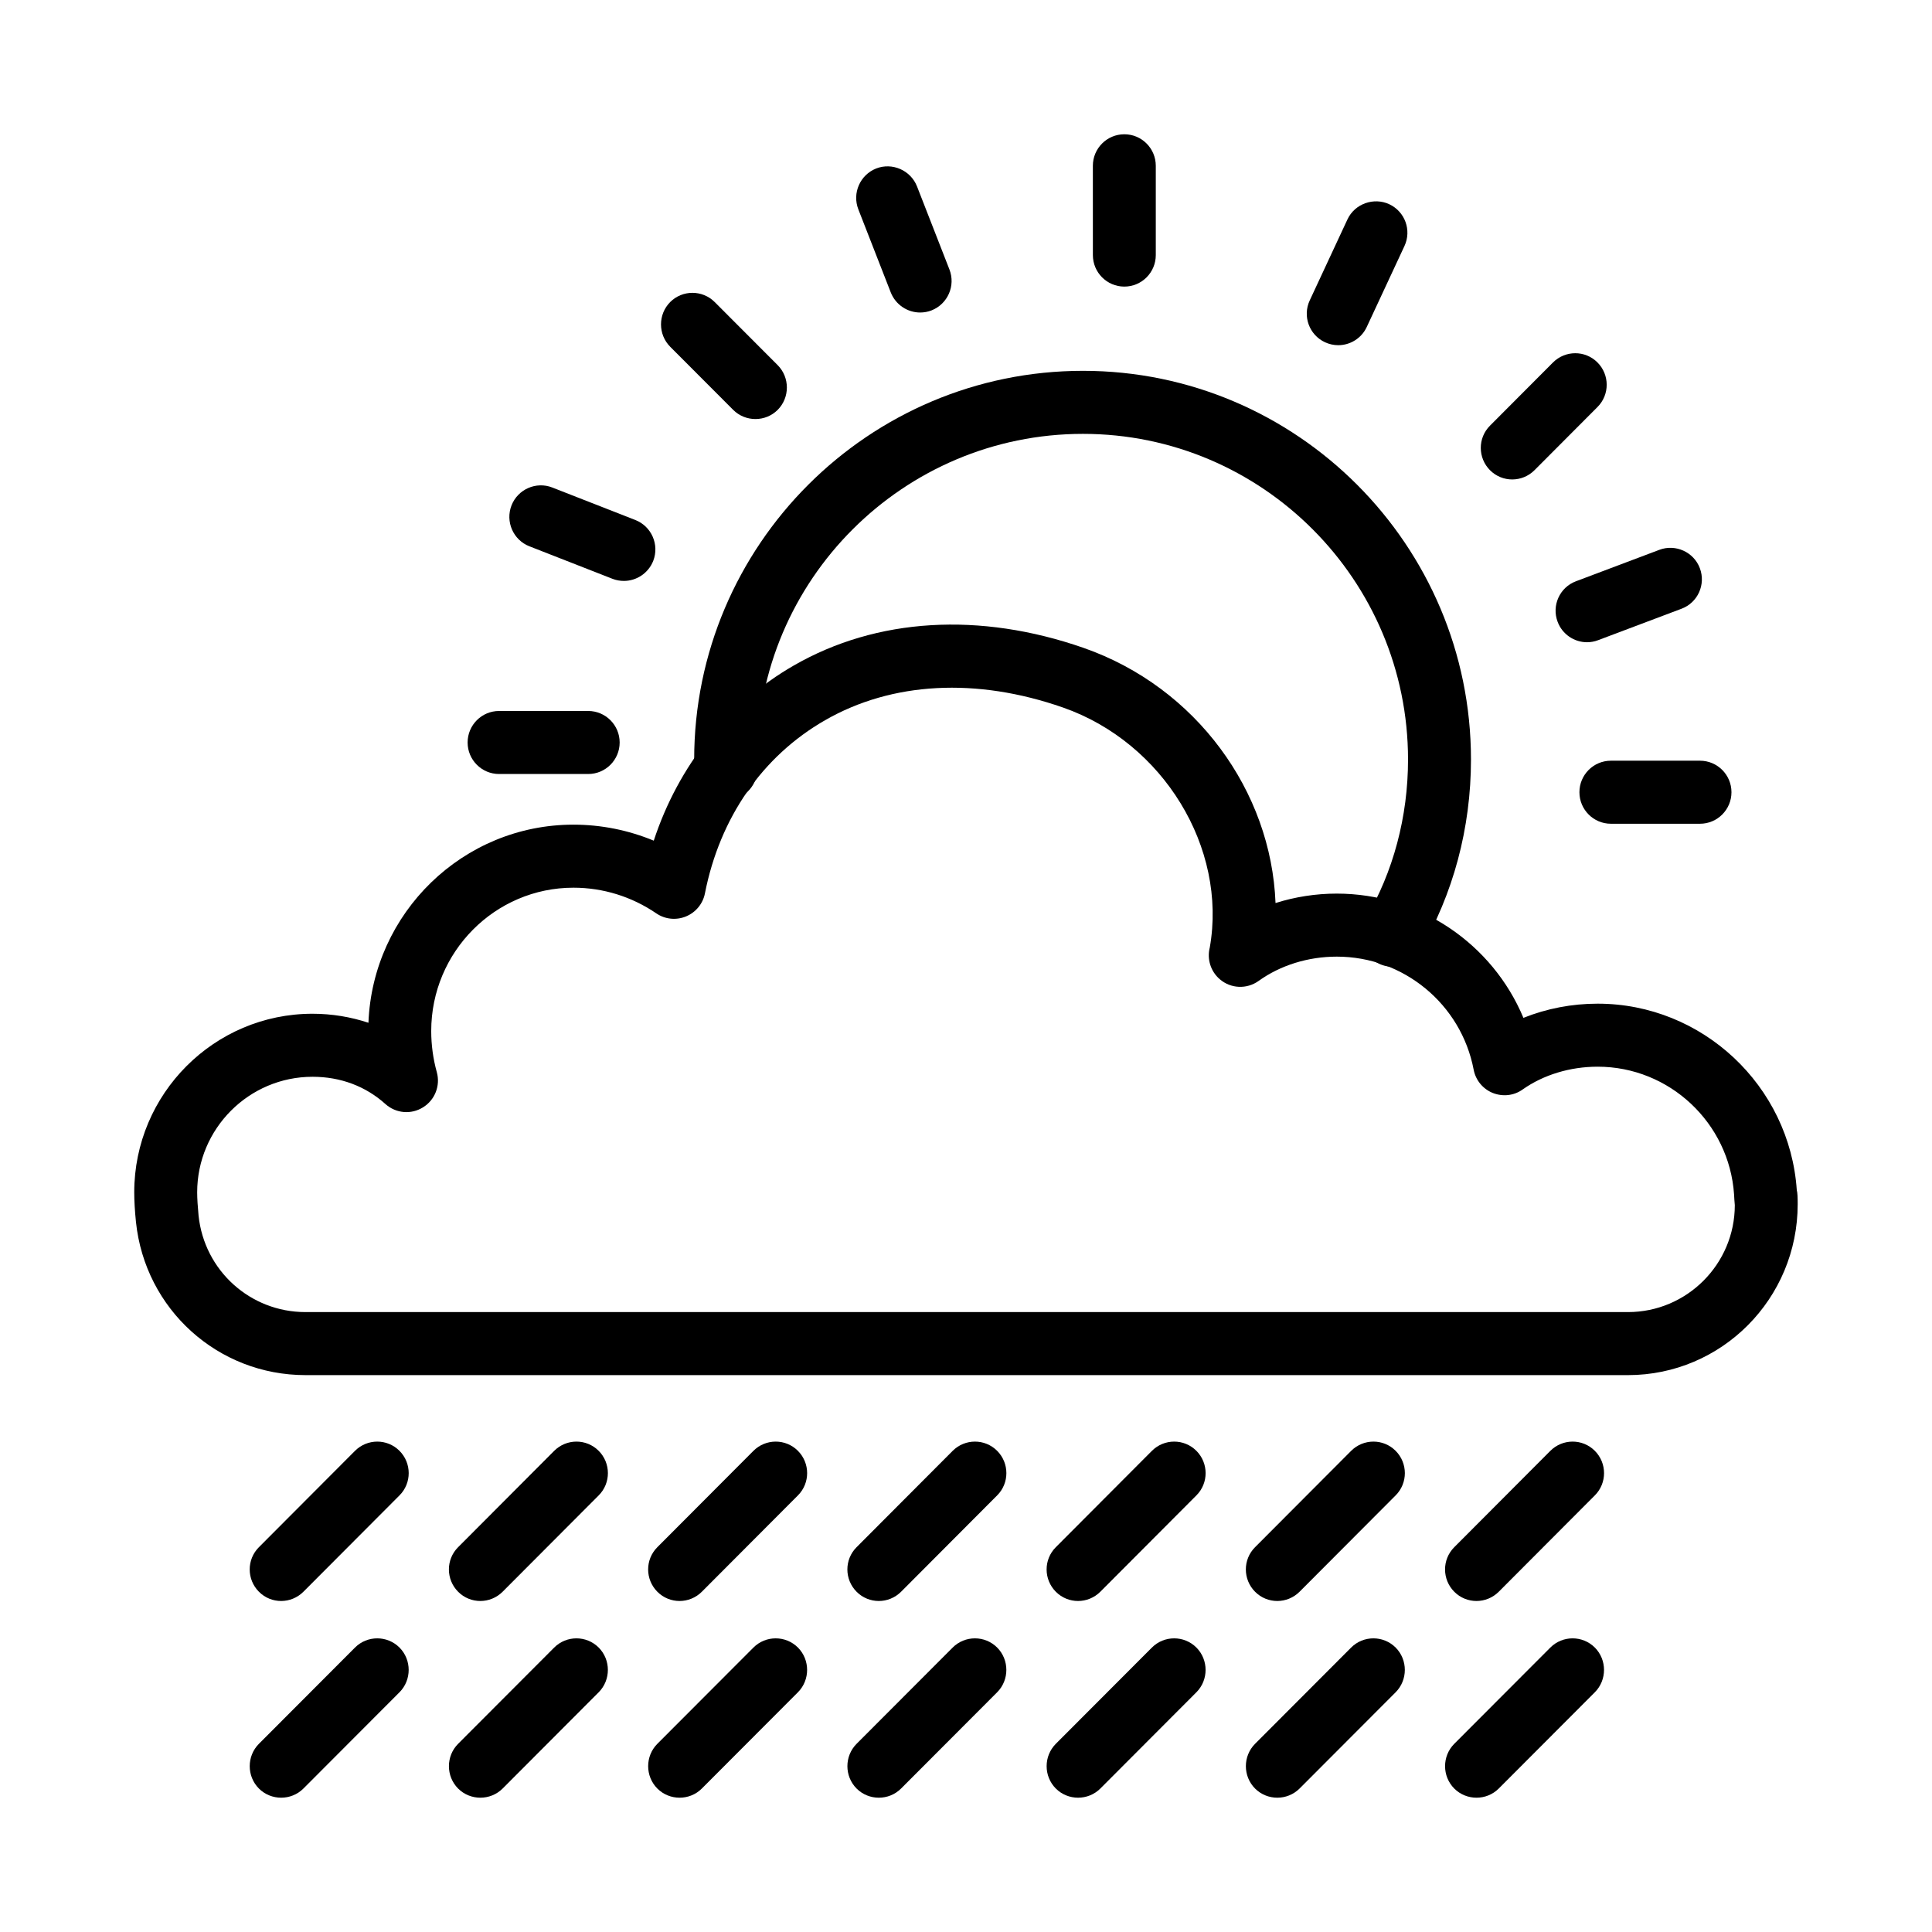
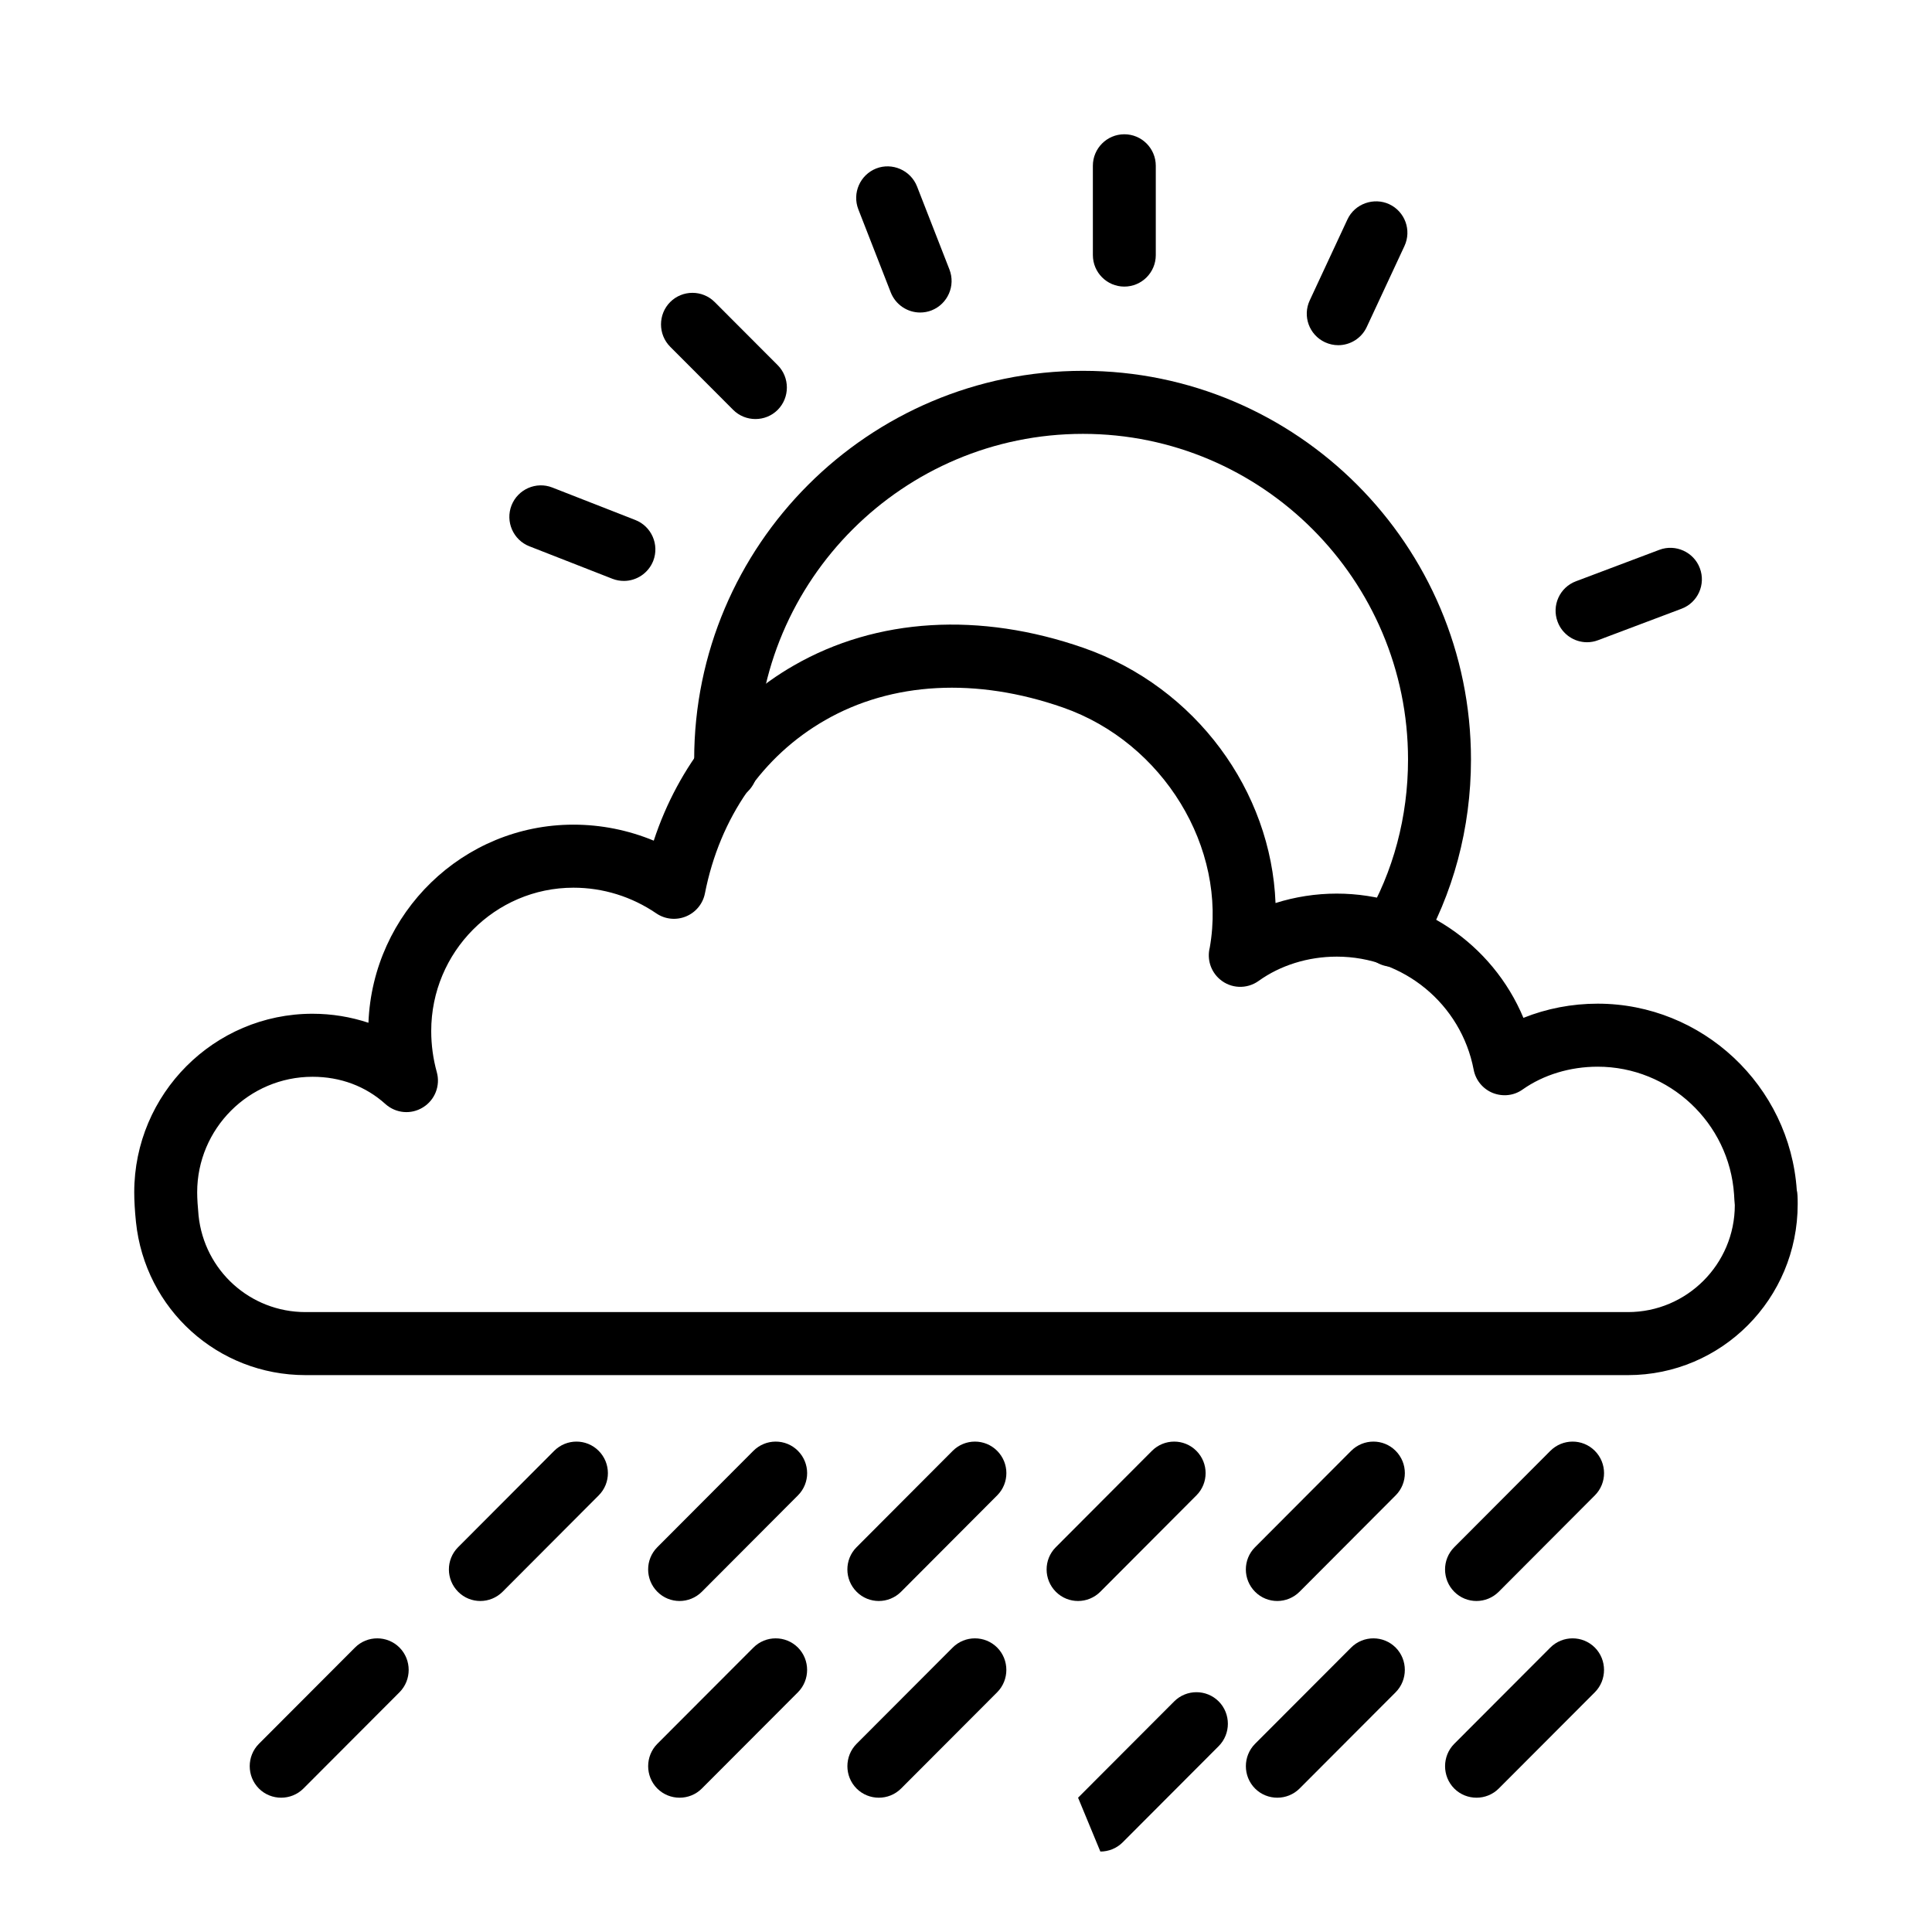
<svg xmlns="http://www.w3.org/2000/svg" fill="#000000" width="800px" height="800px" version="1.1" viewBox="144 144 512 512">
  <g>
-     <path d="m218.51 568.28c-2.129 0-4.254-0.805-5.883-2.438-3.258-3.262-3.277-8.547-0.023-11.809l25.465-25.535c3.258-3.262 8.531-3.285 11.789-0.023 3.258 3.262 3.277 8.547 0.023 11.809l-25.465 25.535c-1.629 1.633-3.781 2.461-5.906 2.461z" />
    <path d="m271.3 568.28c-2.129 0-4.254-0.805-5.883-2.438-3.258-3.262-3.277-8.547-0.023-11.809l25.465-25.535c3.258-3.262 8.531-3.285 11.789-0.023 3.258 3.262 3.277 8.547 0.023 11.809l-25.465 25.535c-1.629 1.633-3.777 2.461-5.906 2.461z" />
    <path d="m324.1 568.28c-2.129 0-4.254-0.805-5.883-2.438-3.258-3.262-3.277-8.547-0.023-11.809l25.465-25.535c3.258-3.262 8.531-3.285 11.789-0.023 3.258 3.262 3.277 8.547 0.023 11.809l-25.465 25.535c-1.629 1.633-3.777 2.461-5.906 2.461z" />
    <path d="m376.9 568.28c-2.129 0-4.254-0.805-5.883-2.438-3.258-3.262-3.277-8.547-0.023-11.809l25.465-25.535c3.258-3.262 8.531-3.285 11.789-0.023 3.258 3.262 3.277 8.547 0.023 11.809l-25.465 25.535c-1.629 1.633-3.777 2.461-5.906 2.461z" />
    <path d="m429.7 568.28c-2.129 0-4.254-0.805-5.883-2.438-3.258-3.262-3.277-8.547-0.023-11.809l25.465-25.535c3.258-3.262 8.531-3.285 11.789-0.023 3.258 3.262 3.277 8.547 0.023 11.809l-25.465 25.535c-1.629 1.633-3.777 2.461-5.906 2.461z" />
    <path d="m482.5 568.28c-2.129 0-4.254-0.805-5.883-2.438-3.258-3.262-3.277-8.547-0.023-11.809l25.465-25.535c3.258-3.262 8.531-3.285 11.789-0.023 3.258 3.262 3.277 8.547 0.023 11.809l-25.465 25.535c-1.633 1.633-3.781 2.461-5.906 2.461z" />
    <path d="m535.29 568.28c-2.129 0-4.254-0.805-5.883-2.438-3.258-3.262-3.277-8.547-0.023-11.809l25.465-25.535c3.258-3.262 8.531-3.285 11.789-0.023 3.258 3.262 3.277 8.547 0.023 11.809l-25.465 25.535c-1.629 1.633-3.781 2.461-5.906 2.461z" />
    <path d="m218.51 620.41c-2.129 0-4.277-0.805-5.906-2.438-3.234-3.262-3.234-8.57 0-11.832l25.465-25.512c3.258-3.262 8.555-3.262 11.809 0 3.234 3.262 3.234 8.57 0 11.832l-25.465 25.516c-1.625 1.629-3.777 2.434-5.902 2.434z" />
-     <path d="m271.3 620.41c-2.129 0-4.277-0.805-5.906-2.438-3.234-3.262-3.234-8.57 0-11.832l25.465-25.512c3.258-3.262 8.555-3.262 11.809 0 3.234 3.262 3.234 8.57 0 11.832l-25.461 25.516c-1.629 1.629-3.777 2.434-5.906 2.434z" />
    <path d="m324.1 620.41c-2.129 0-4.277-0.805-5.906-2.438-3.234-3.262-3.234-8.57 0-11.832l25.465-25.512c3.258-3.262 8.555-3.262 11.809 0 3.234 3.262 3.234 8.57 0 11.832l-25.465 25.512c-1.625 1.633-3.773 2.438-5.902 2.438z" />
    <path d="m376.9 620.41c-2.129 0-4.277-0.805-5.906-2.438-3.234-3.262-3.234-8.57 0-11.832l25.465-25.512c3.258-3.262 8.555-3.262 11.809 0 3.234 3.262 3.234 8.57 0 11.832l-25.465 25.512c-1.625 1.633-3.773 2.438-5.902 2.438z" />
-     <path d="m429.7 620.41c-2.129 0-4.277-0.805-5.906-2.438-3.234-3.262-3.234-8.57 0-11.832l25.465-25.512c3.258-3.262 8.555-3.262 11.809 0 3.234 3.262 3.234 8.57 0 11.832l-25.461 25.516c-1.629 1.629-3.777 2.434-5.906 2.434z" />
+     <path d="m429.7 620.41l25.465-25.512c3.258-3.262 8.555-3.262 11.809 0 3.234 3.262 3.234 8.57 0 11.832l-25.461 25.516c-1.629 1.629-3.777 2.434-5.906 2.434z" />
    <path d="m482.5 620.41c-2.129 0-4.277-0.805-5.906-2.438-3.234-3.262-3.234-8.57 0-11.832l25.465-25.512c3.258-3.262 8.555-3.262 11.809 0 3.234 3.262 3.234 8.57 0 11.832l-25.465 25.516c-1.629 1.629-3.777 2.434-5.902 2.434z" />
    <path d="m535.29 620.41c-2.129 0-4.277-0.805-5.906-2.438-3.234-3.262-3.234-8.57 0-11.832l25.465-25.512c3.258-3.262 8.555-3.262 11.809 0 3.234 3.262 3.234 8.57 0 11.832l-25.465 25.512c-1.625 1.633-3.777 2.438-5.902 2.438z" />
    <path d="m575.43 508.42h-350.48c-23.207 0-42.508-17.445-44.918-40.586-0.305-2.977-0.457-5.652-0.457-7.852 0-26.102 21.188-47.328 47.238-47.328 5.125 0 10.117 0.828 14.828 2.391 1.129-29.145 25.074-52.504 54.316-52.504 7.359 0 14.566 1.457 21.297 4.242 6.512-19.836 19.648-36.387 37.102-46.414 21.992-12.66 49.301-14.27 76.852-4.656 29.766 10.418 49.691 37.953 50.82 67.602 5.168-1.633 10.66-2.5 16.219-2.5 21.926 0 41.293 13.332 49.477 32.93 6.121-2.457 12.832-3.762 19.668-3.762 27.723 0 50.91 21.707 52.777 49.438 0.195 0.652 0.238 2 0.238 3.676 0 25.121-20.168 45.324-44.98 45.324zm-348.61-79.062c-16.848 0-30.566 13.746-30.566 30.625 0 1.719 0.152 3.828 0.367 6.156 1.52 14.574 13.699 25.578 28.332 25.578h350.48c15.609 0 28.309-12.723 28.309-28.34-0.066-0.348-0.172-2.481-0.195-2.828-1.281-18.988-17.152-33.863-36.145-33.863-7.316 0-14.371 2.152-19.863 6.023-2.324 1.676-5.297 1.98-7.945 0.934-2.625-1.066-4.539-3.394-5.059-6.176-3.32-17.355-18.562-29.949-36.277-29.949-7.578 0-14.938 2.285-20.711 6.438-3.125 2.242-7.359 2.066-10.27-0.434-2.453-2.09-3.453-5.371-2.672-8.418 4.668-26.426-12.332-54.309-38.883-63.598-22.969-8.027-45.352-6.828-63.086 3.371-16.562 9.504-27.875 25.797-31.824 45.895-0.543 2.742-2.43 5.023-5.016 6.09-2.582 1.066-5.535 0.781-7.859-0.805-6.535-4.457-14.133-6.809-21.969-6.809-20.777 0-37.688 17.031-37.688 37.977 0 3.699 0.5 7.375 1.477 10.898 1 3.59-0.5 7.394-3.648 9.332-3.125 1.957-7.164 1.633-9.965-0.871-5.231-4.723-11.914-7.227-19.32-7.227z" />
    <path d="m441.96 219.95c-4.602 0-8.336-3.742-8.336-8.352l-0.004-23.664c0-4.609 3.734-8.352 8.34-8.352 4.602 0 8.336 3.742 8.336 8.352v23.664c0 4.613-3.734 8.352-8.336 8.352z" />
-     <path d="m299.88 349.12h-23.621c-4.602 0-8.336-3.742-8.336-8.352 0-4.609 3.734-8.352 8.336-8.352h23.621c4.602 0 8.336 3.742 8.336 8.352 0 4.609-3.734 8.352-8.336 8.352z" />
    <path d="m344.2 255.05c-2.129 0-4.277-0.805-5.906-2.438l-16.695-16.727c-3.234-3.262-3.234-8.57 0-11.832 3.258-3.262 8.555-3.262 11.809 0l16.695 16.727c3.234 3.262 3.234 8.57 0 11.832-1.625 1.633-3.773 2.438-5.902 2.438z" />
-     <path d="m544.76 271.06c-2.129 0-4.254-0.805-5.883-2.438-3.258-3.262-3.277-8.547-0.023-11.809l16.695-16.746c3.258-3.262 8.531-3.285 11.789-0.023 3.258 3.262 3.277 8.547 0.023 11.809l-16.695 16.746c-1.629 1.637-3.777 2.461-5.906 2.461z" />
-     <path d="m594.52 362.3h-23.621c-4.602 0-8.336-3.742-8.336-8.352s3.734-8.352 8.336-8.352h23.621c4.602 0 8.336 3.742 8.336 8.352s-3.734 8.352-8.336 8.352z" />
    <path d="m564.58 314.2c-3.363 0-6.535-2.066-7.793-5.414-1.629-4.305 0.543-9.137 4.863-10.746l22.102-8.332c4.254-1.609 9.117 0.566 10.723 4.871 1.629 4.305-0.543 9.137-4.863 10.746l-22.102 8.332c-0.953 0.367-1.953 0.543-2.93 0.543z" />
    <path d="m498.65 235.48c-1.195 0-2.387-0.262-3.516-0.781-4.191-1.957-5.992-6.918-4.039-11.094l9.988-21.445c1.953-4.219 7.035-5.918 11.07-4.047 4.191 1.957 5.992 6.918 4.039 11.094l-9.988 21.445c-1.414 3.043-4.43 4.828-7.555 4.828z" />
    <path d="m387.84 226.82c-3.32 0-6.469-2.023-7.773-5.309l-8.598-22.031c-1.672-4.305 0.457-9.137 4.734-10.832 4.234-1.652 9.117 0.457 10.812 4.742l8.598 22.031c1.672 4.305-0.457 9.137-4.734 10.832-0.996 0.391-2.016 0.566-3.039 0.566z" />
    <path d="m309.34 297.95c-1.02 0-2.039-0.176-3.039-0.566l-22.012-8.613c-4.277-1.676-6.406-6.523-4.734-10.832 1.691-4.305 6.555-6.418 10.812-4.742l22.012 8.613c4.277 1.676 6.406 6.523 4.734 10.832-1.305 3.285-4.453 5.309-7.773 5.309z" />
    <path d="m513.04 400.2c-1.453 0-2.91-0.371-4.234-1.152-3.973-2.348-5.277-7.481-2.953-11.441 7.383-12.527 11.289-27.168 11.289-42.324 0-47.59-38.645-86.305-86.145-86.305-47.609 0-86.359 38.715-86.359 86.305 1.086 4.481-1.672 9.461-6.144 10.57-4.406 1.023-8.965-1.195-10.074-5.676-0.457-1.871-0.457-3.699-0.457-4.894 0-56.789 46.219-103.01 103.04-103.01 56.684 0 102.82 46.219 102.82 103.01 0 18.141-4.711 35.715-13.59 50.809-1.559 2.652-4.34 4.109-7.184 4.109z" />
  </g>
</svg>